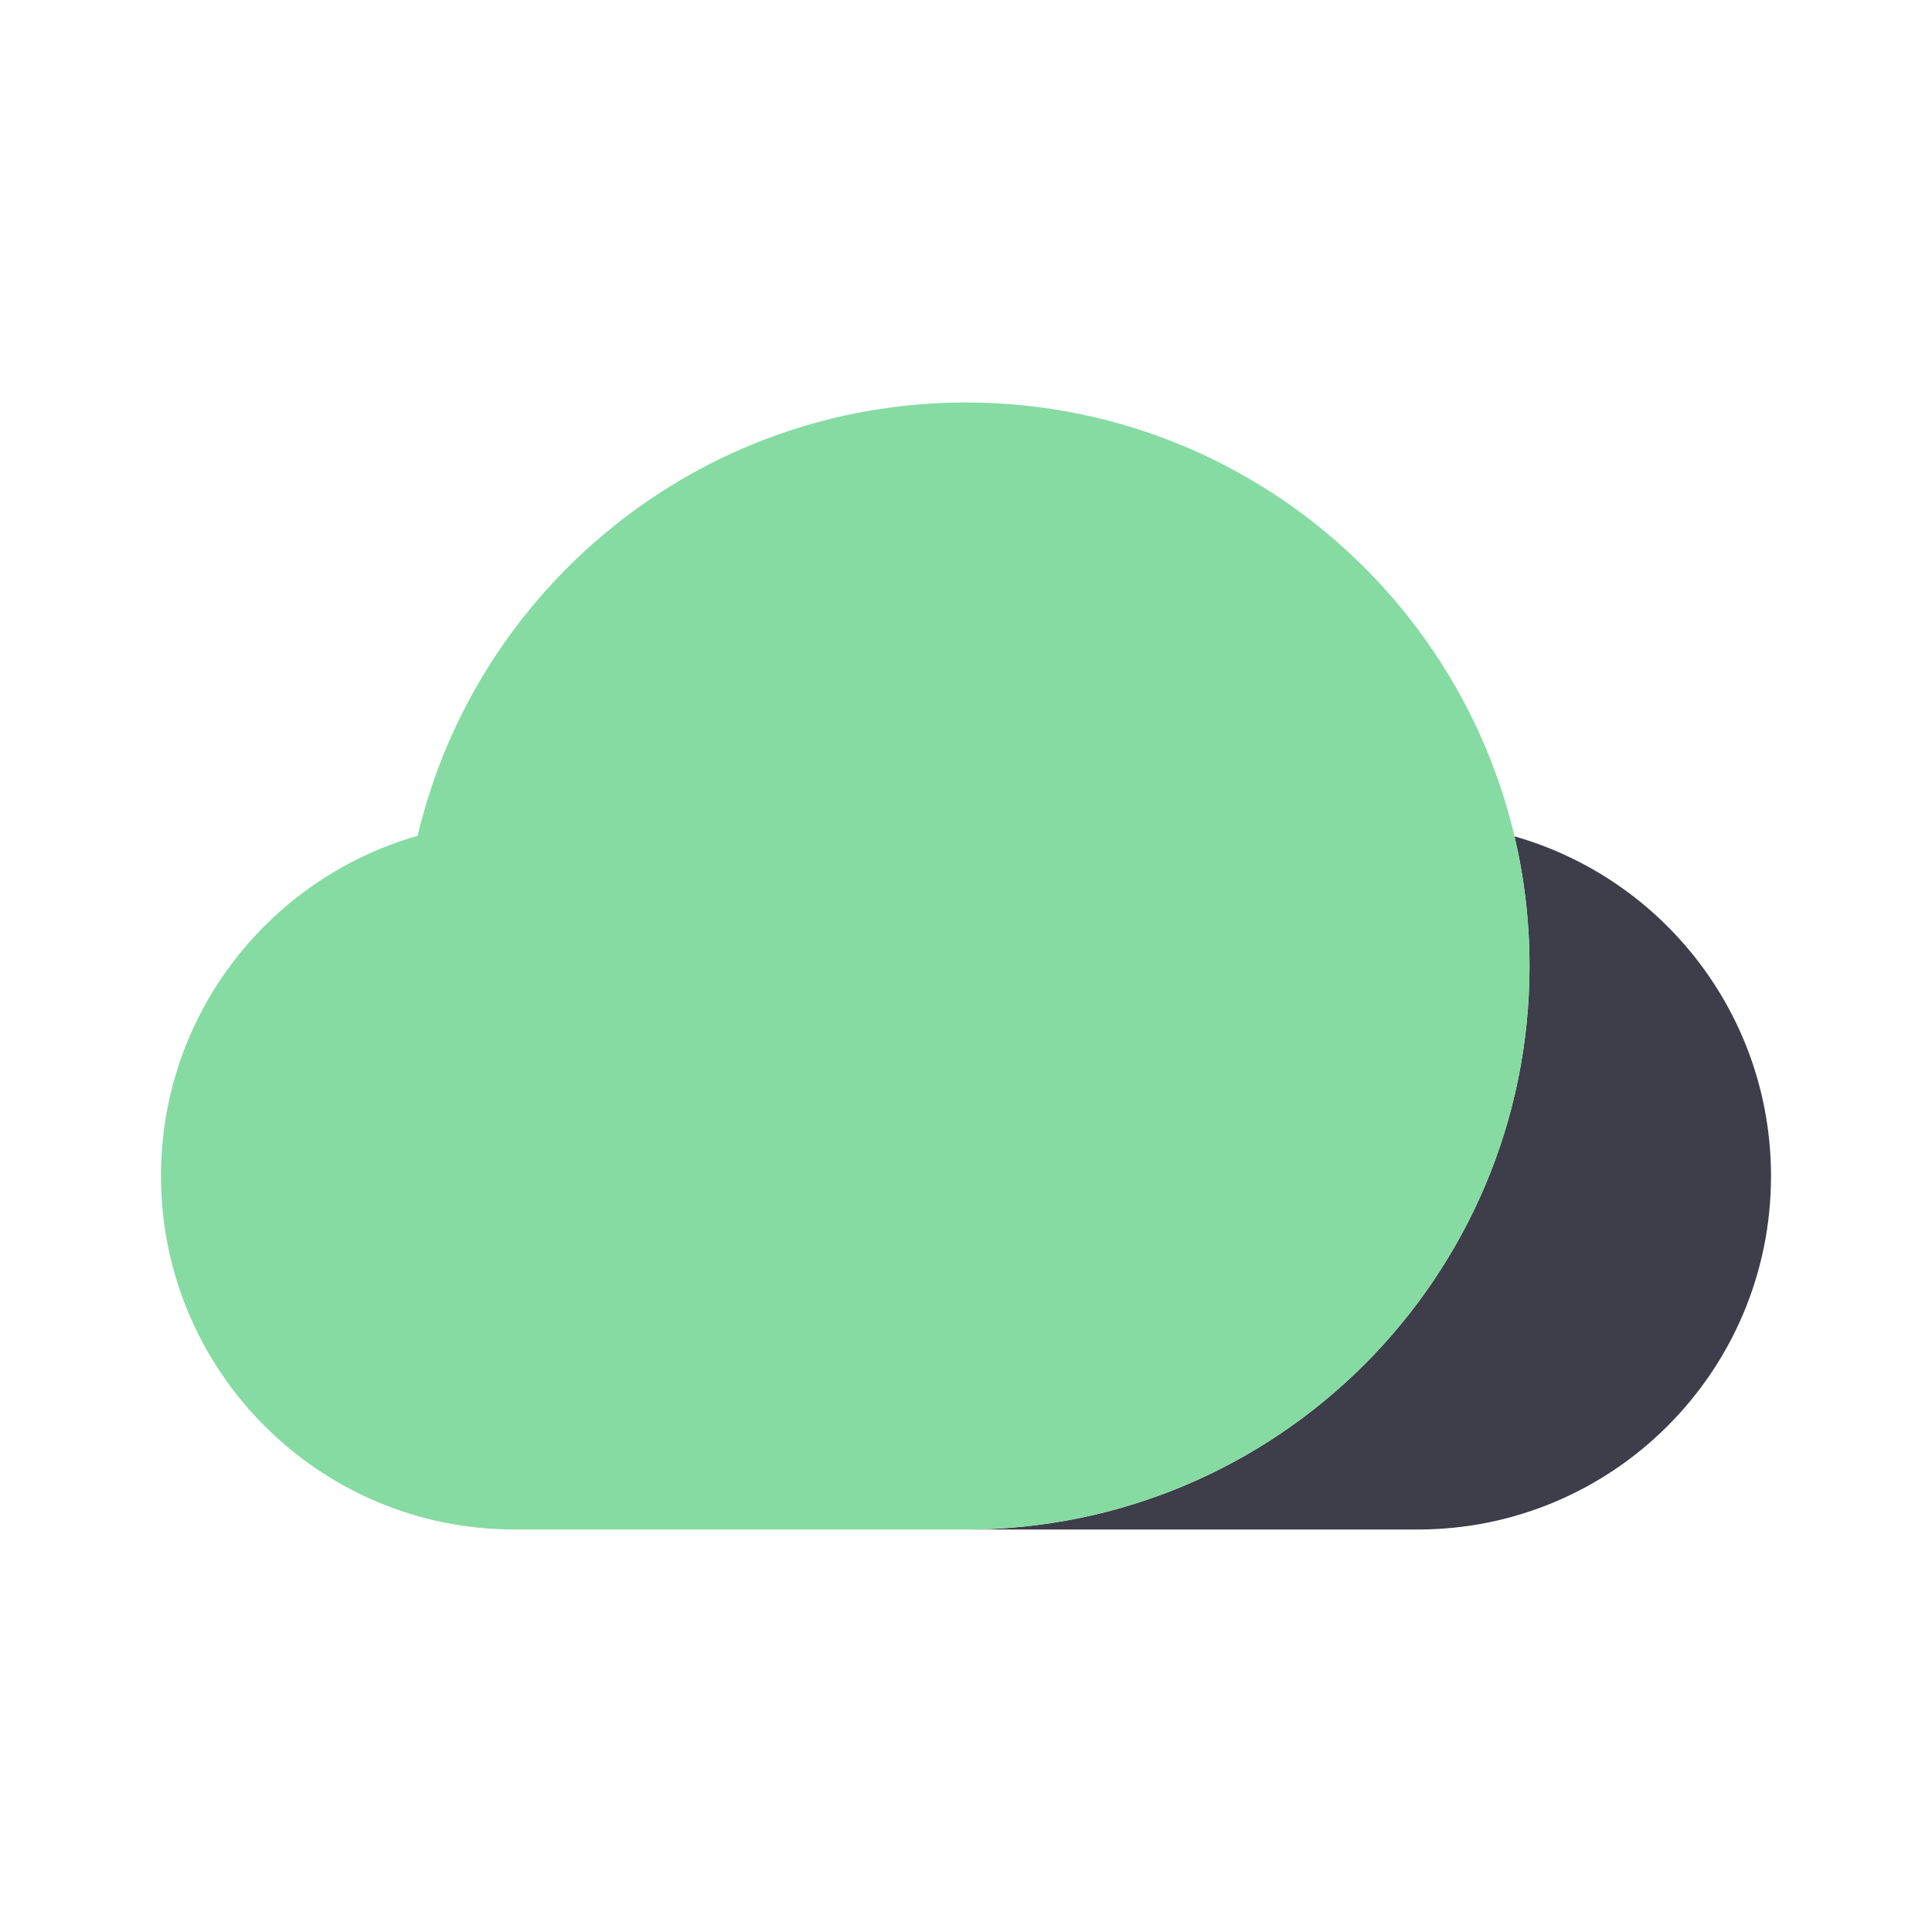
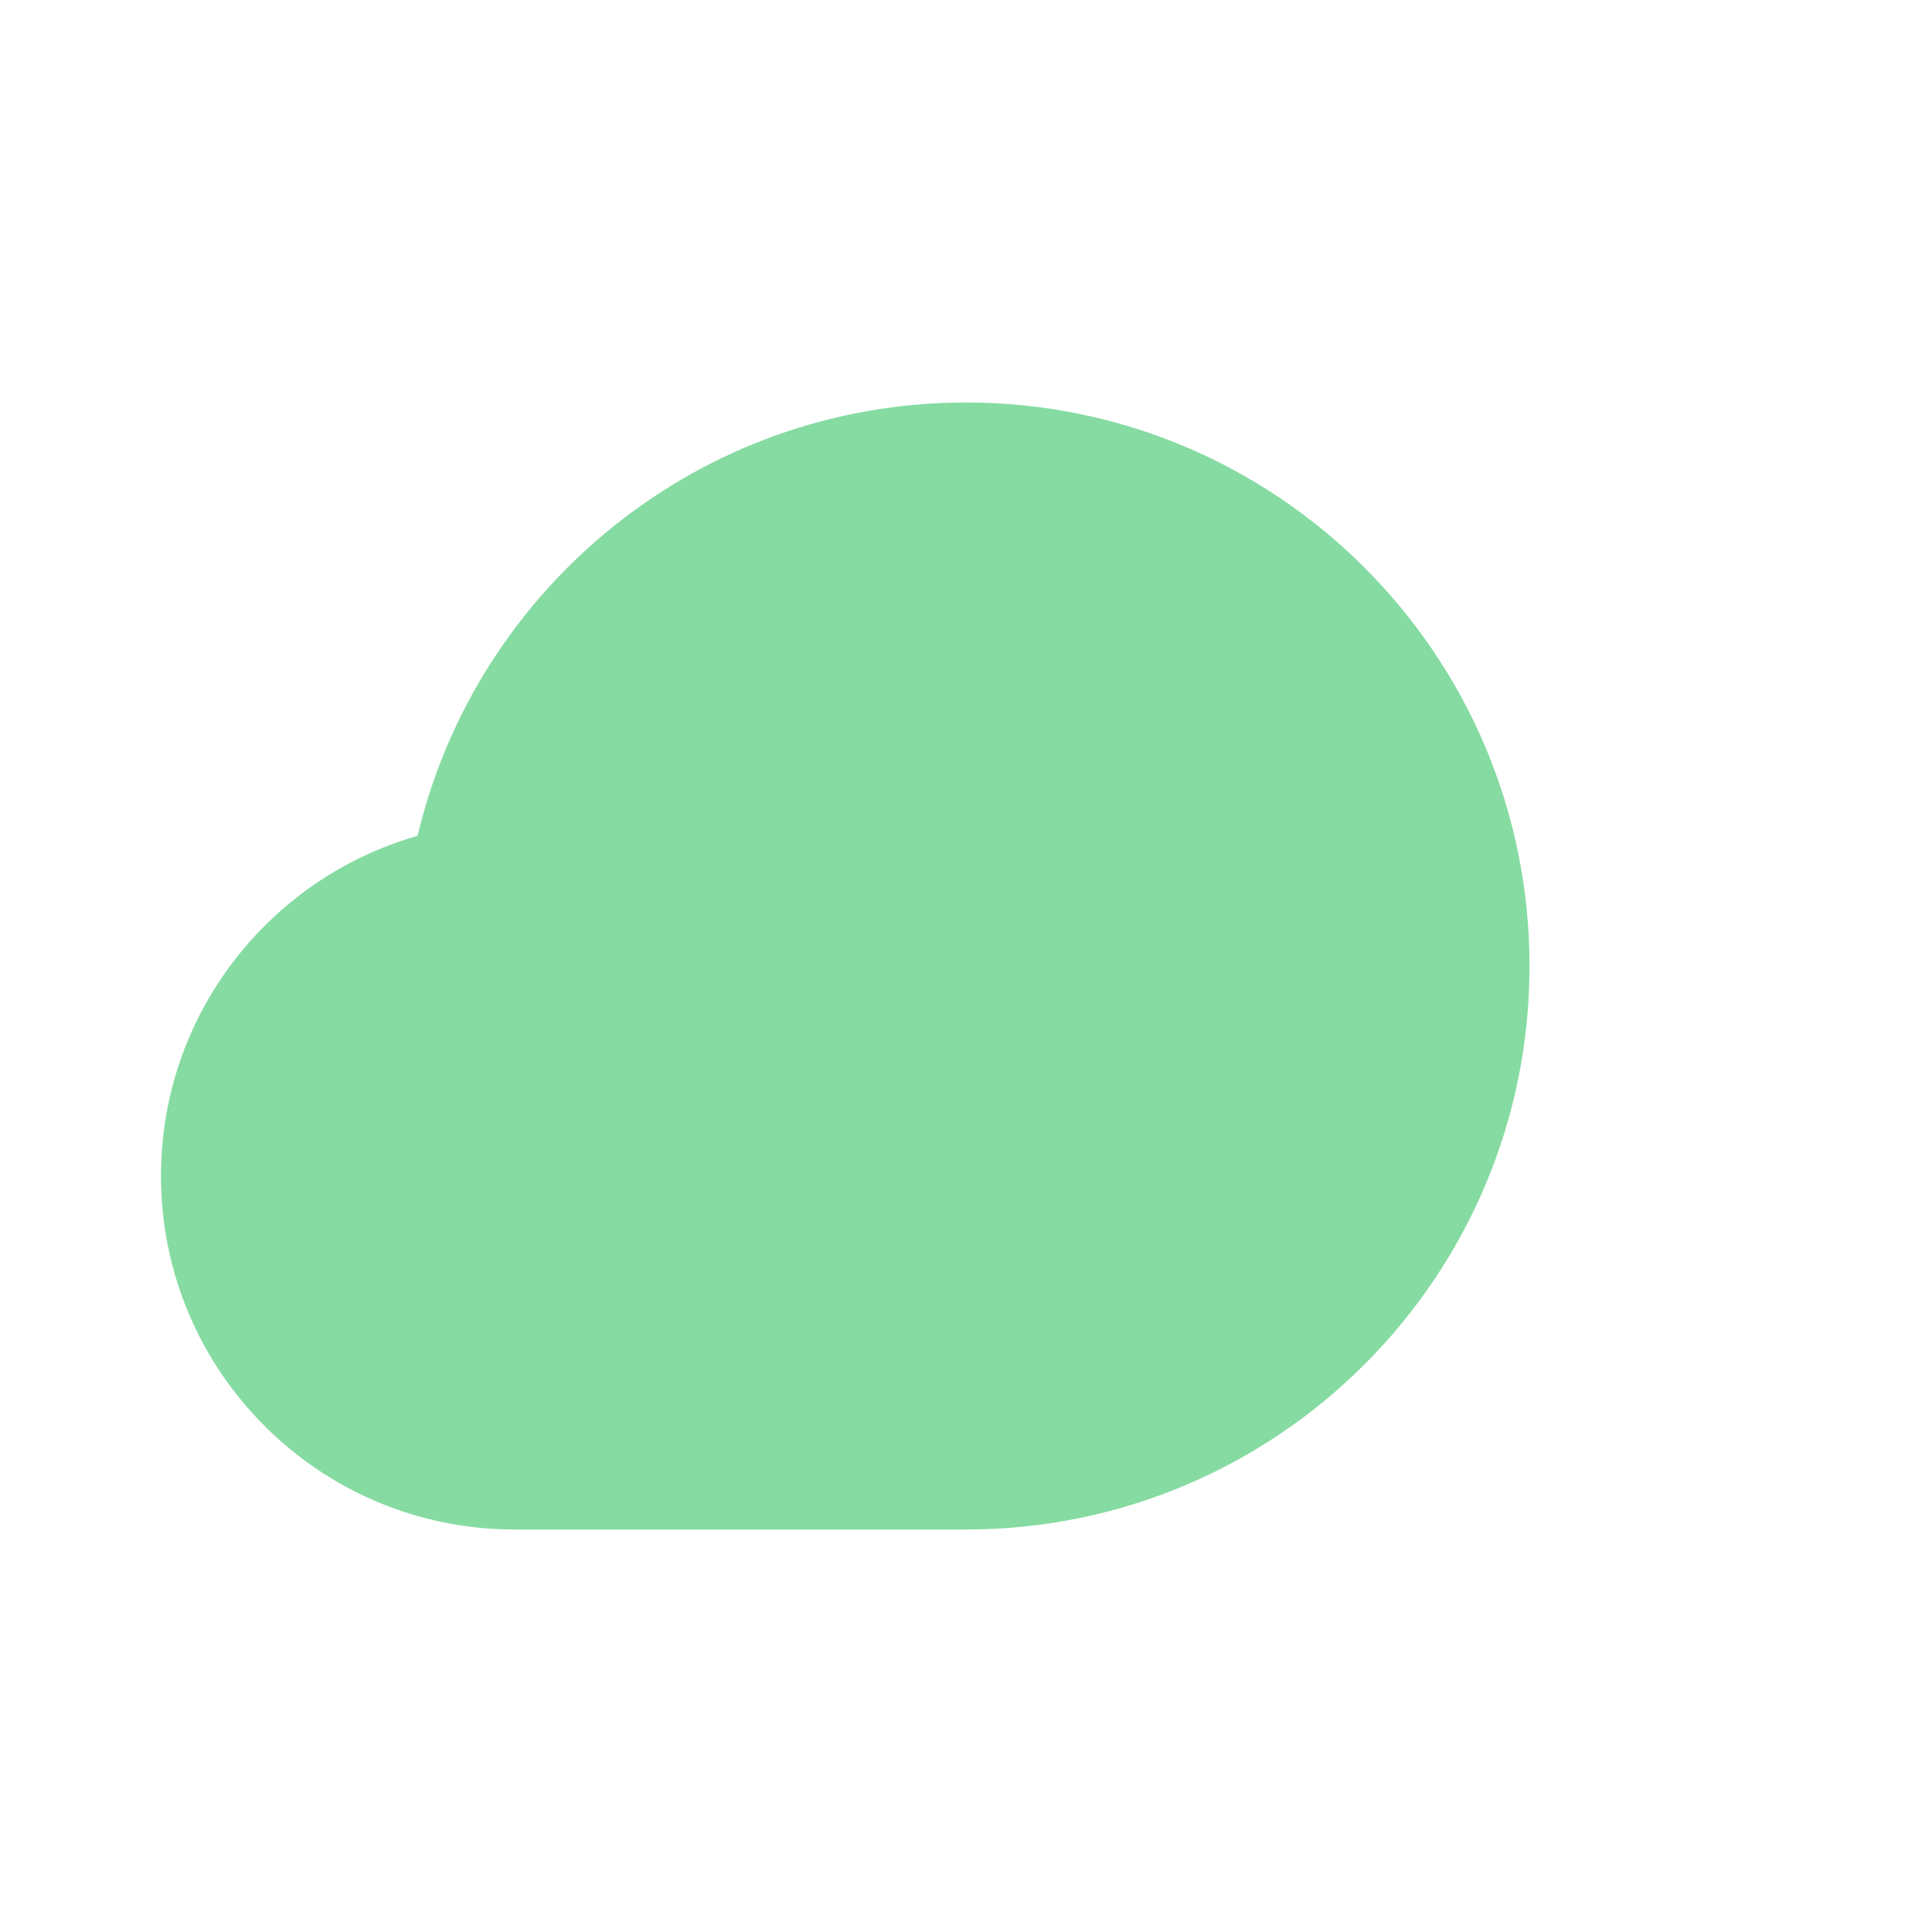
<svg xmlns="http://www.w3.org/2000/svg" width="40" height="40" viewBox="0 0 40 40" fill="none">
-   <path fill-rule="evenodd" clip-rule="evenodd" d="M20 31.667C26.443 31.667 31.667 26.443 31.667 20C31.667 19.076 31.559 18.177 31.356 17.316C34.422 18.187 36.667 21.008 36.667 24.352C36.667 28.392 33.392 31.667 29.352 31.667L29.347 31.667L20 31.667Z" fill="#3D3E49" />
  <path fill-rule="evenodd" clip-rule="evenodd" d="M20 31.667H10.653C6.611 31.667 3.333 28.389 3.333 24.347C3.333 21 5.579 18.178 8.646 17.305C9.862 12.161 14.484 8.333 20 8.333C26.443 8.333 31.667 13.557 31.667 20C31.667 26.443 26.443 31.667 20 31.667Z" fill="#86DBA2" />
</svg>